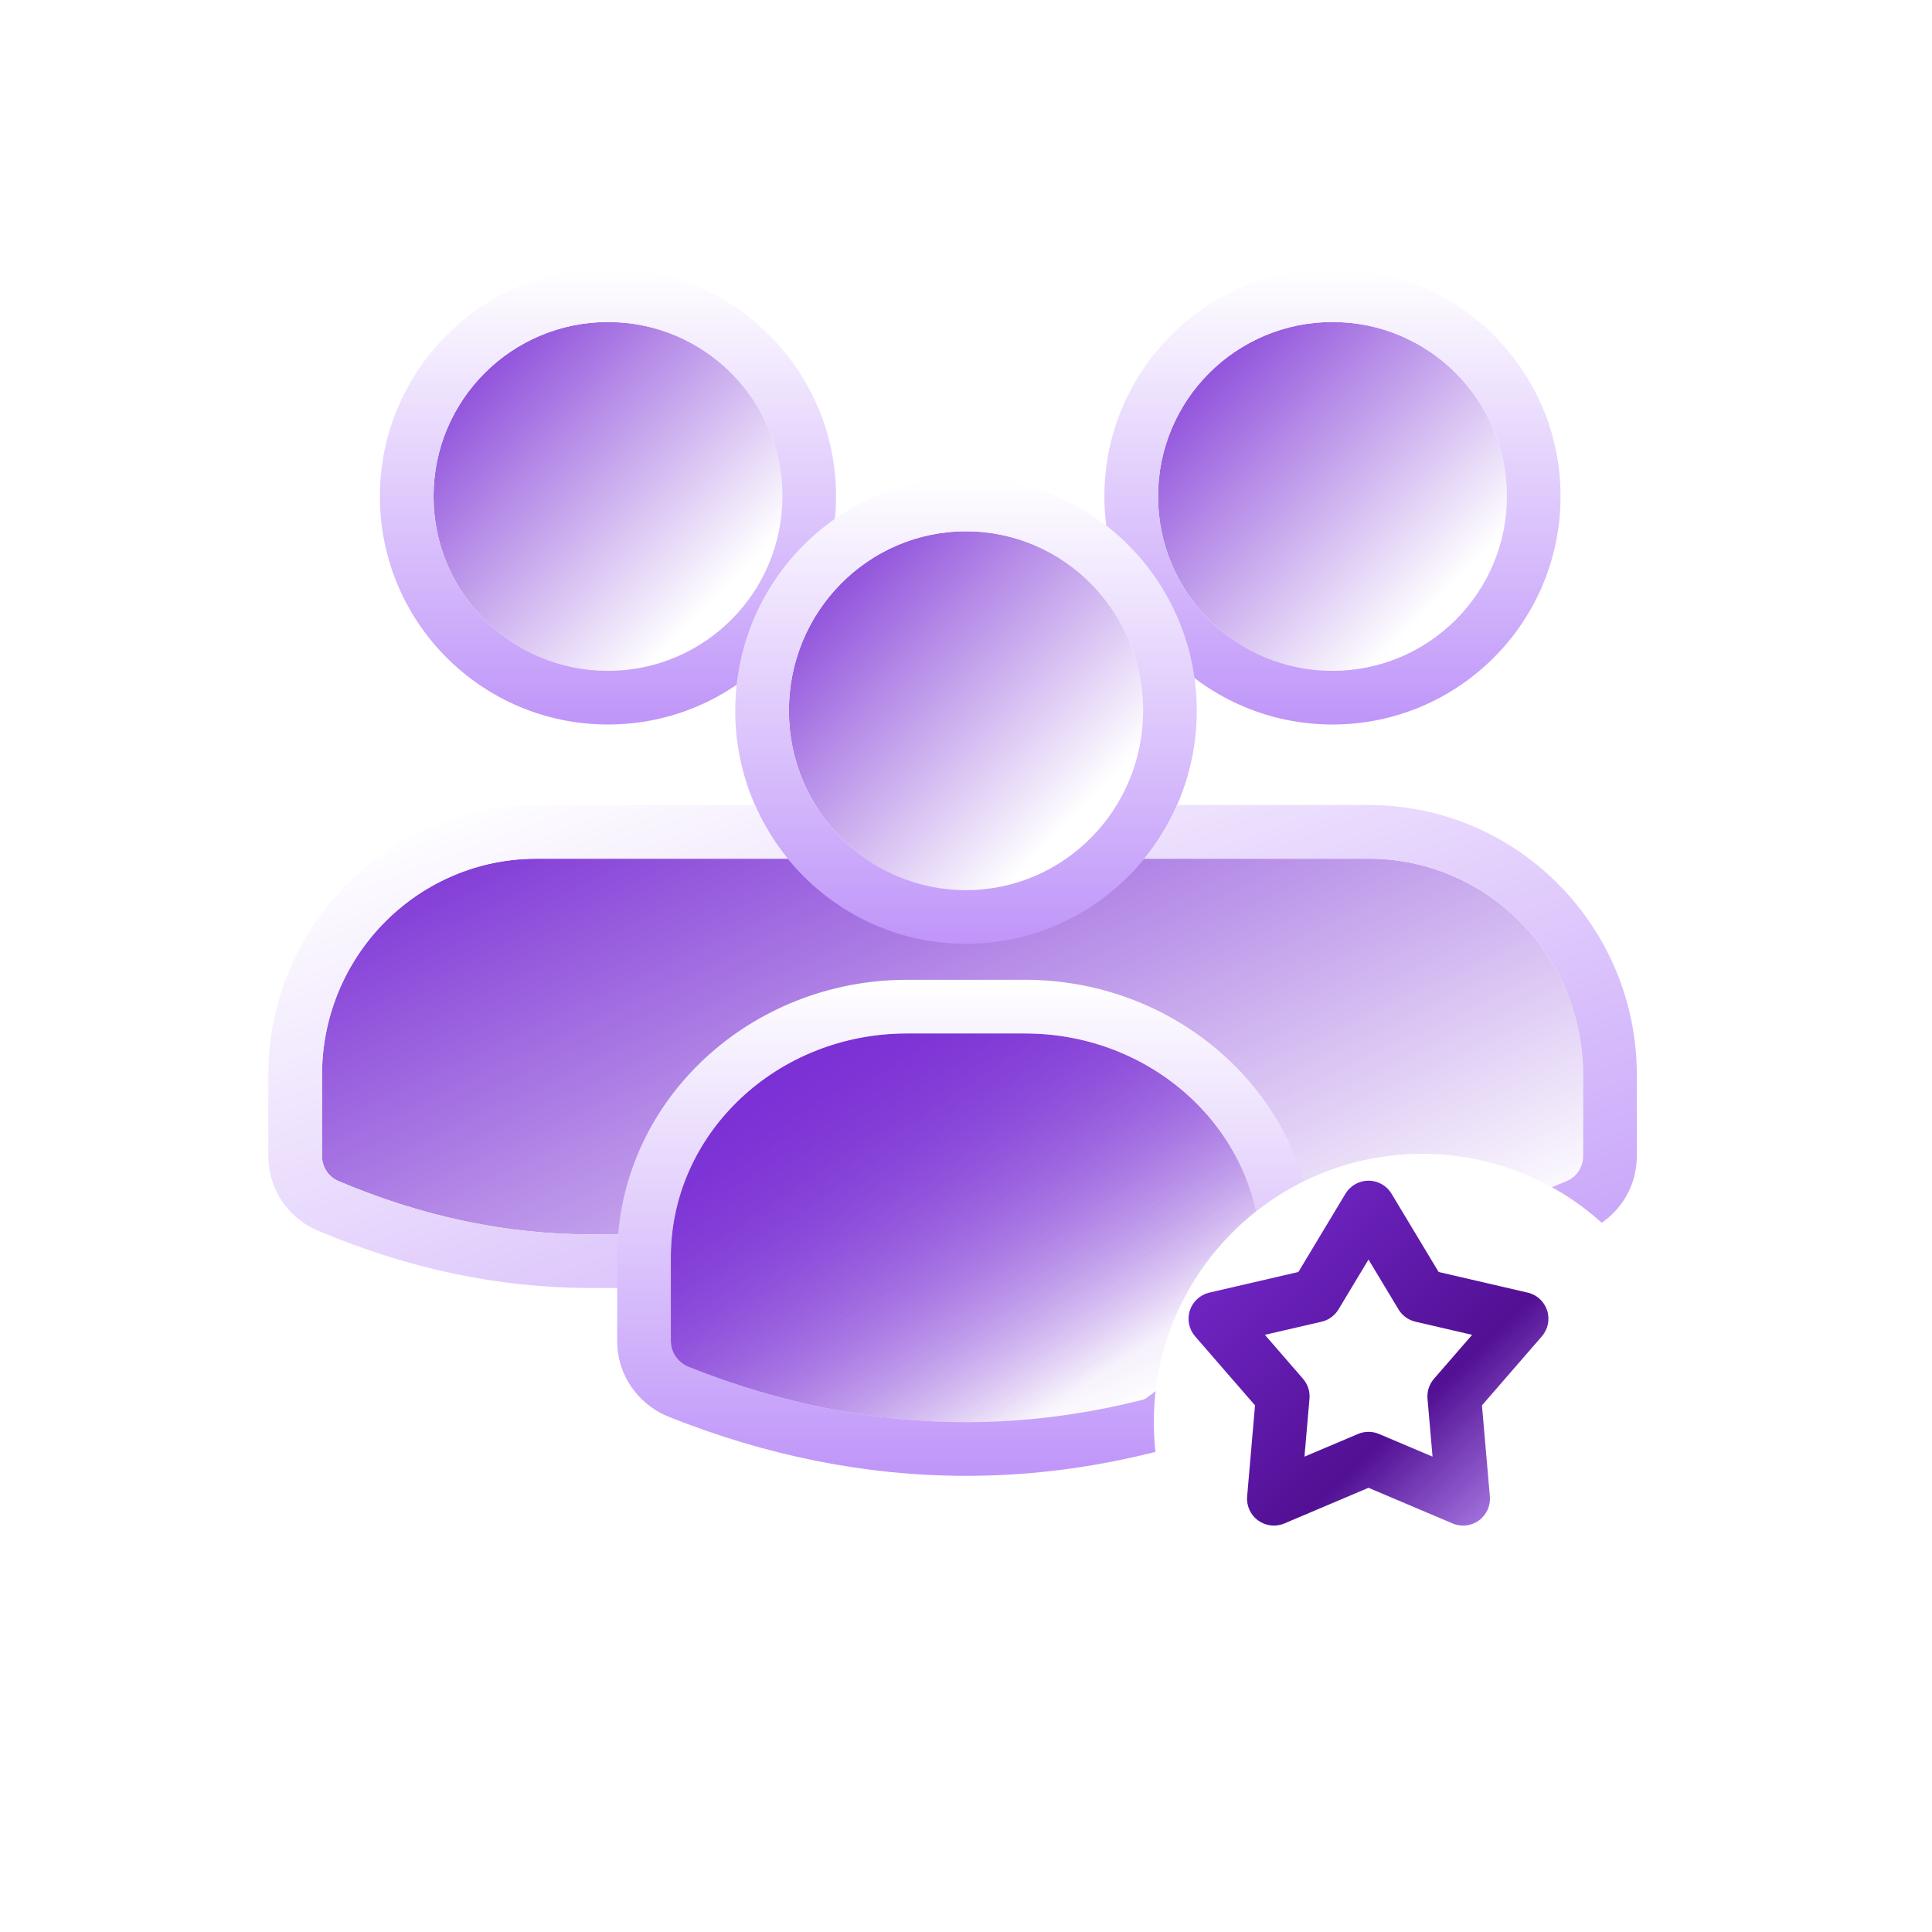
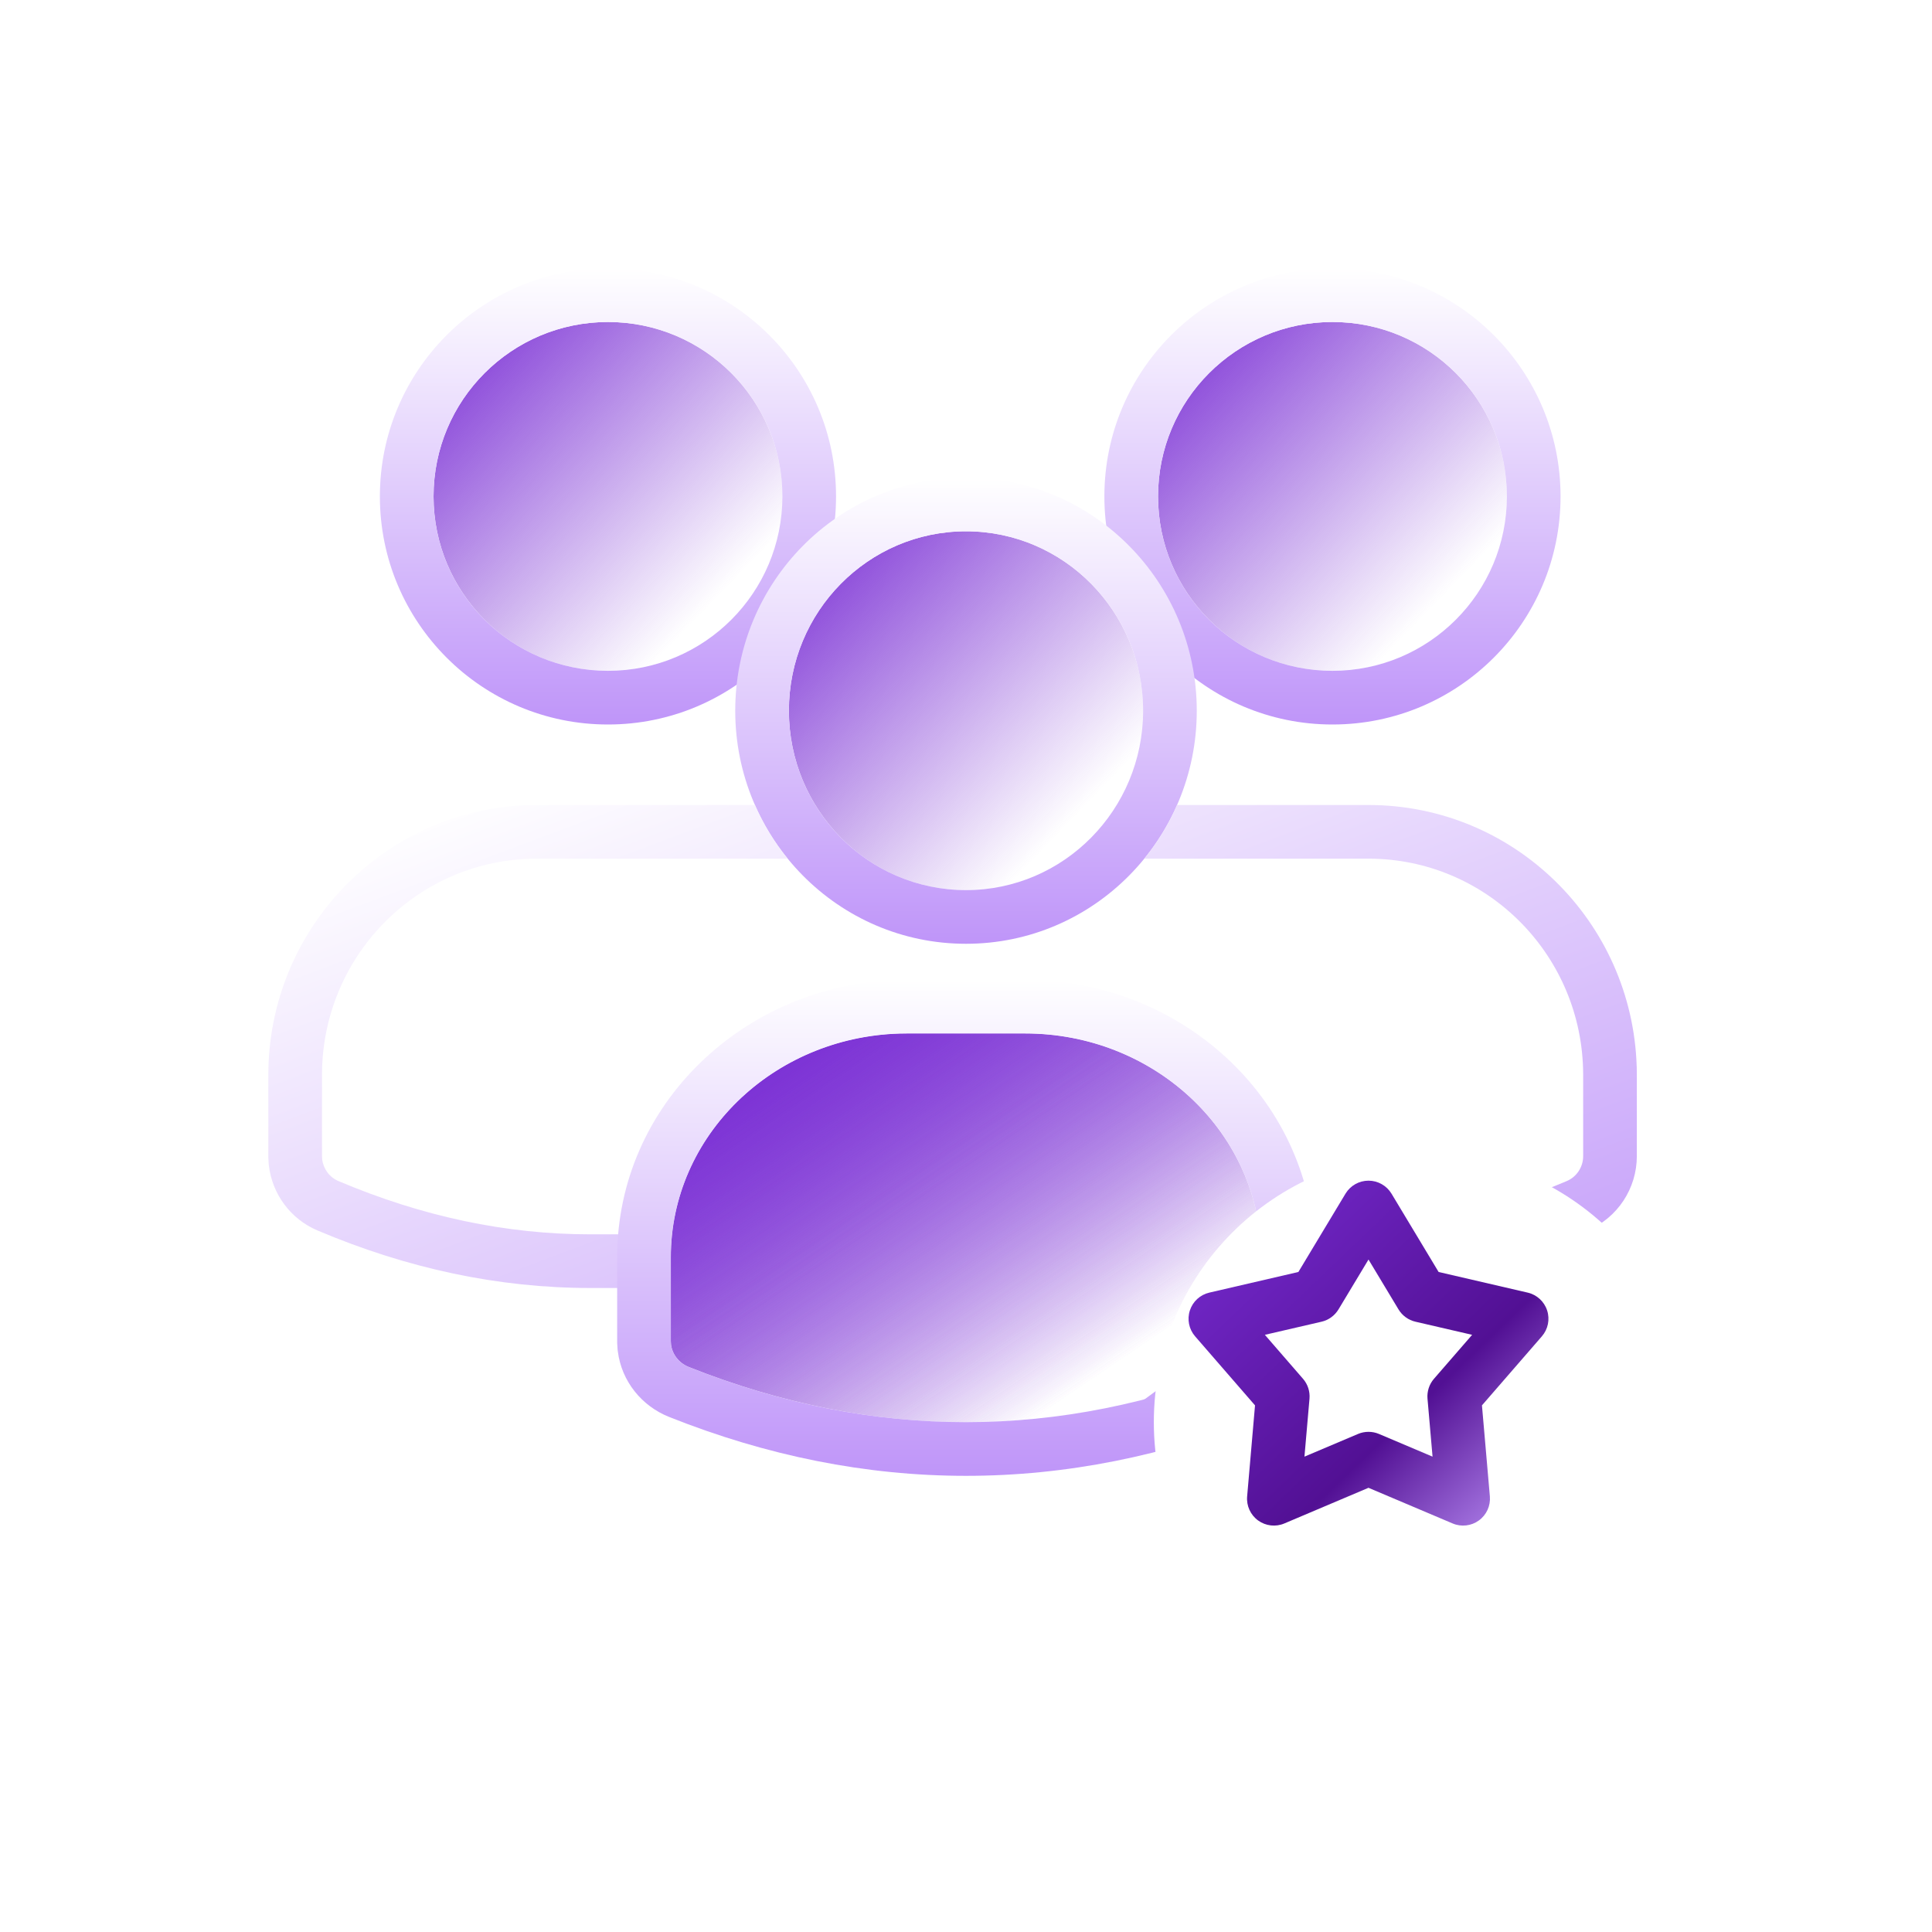
<svg xmlns="http://www.w3.org/2000/svg" fill="none" height="72" viewBox="0 0 72 72" width="72">
-   <path clip-rule="evenodd" d="M12.613 44.015C15.733 45.337 18.864 46 22 46H25L24.5 51.5L32.5 53.5L42 53L46.5 50.5L49 46L51 46V45.91C53.467 45.688 55.931 45.056 58.388 44.015C58.759 43.858 59 43.491 59 43.086V40.062L58.996 39.811C58.864 35.475 55.335 32 51 32H47H42L39 34H33L30 32H24H22H20L19.751 32.004C15.448 32.136 12 35.694 12 40.062V43.086L12.007 43.206C12.05 43.562 12.278 43.873 12.613 44.015Z" fill="url(#paint0_linear_9_922)" fill-rule="evenodd" />
  <path clip-rule="evenodd" d="M16.157 18.5C16.157 14.91 19.067 12 22.657 12C26.247 12 29.157 14.91 29.157 18.5C29.157 22.09 26.247 25 22.657 25C19.067 25 16.157 22.09 16.157 18.5Z" fill="url(#paint1_linear_9_922)" fill-rule="evenodd" />
  <path clip-rule="evenodd" d="M14.157 18.5C14.157 13.806 17.962 10 22.657 10C27.351 10 31.157 13.806 31.157 18.5C31.157 23.194 27.351 27 22.657 27C17.962 27 14.157 23.194 14.157 18.5ZM22.657 12C19.067 12 16.157 14.91 16.157 18.5C16.157 22.09 19.067 25 22.657 25C26.247 25 29.157 22.09 29.157 18.5C29.157 14.91 26.247 12 22.657 12Z" fill="url(#paint2_linear_9_922)" fill-rule="evenodd" />
  <path clip-rule="evenodd" d="M43.157 18.5C43.157 14.91 46.067 12 49.657 12C53.247 12 56.157 14.91 56.157 18.5C56.157 22.09 53.247 25 49.657 25C46.067 25 43.157 22.09 43.157 18.5Z" fill="url(#paint3_linear_9_922)" fill-rule="evenodd" />
  <path clip-rule="evenodd" d="M41.157 18.5C41.157 13.806 44.962 10 49.657 10C54.351 10 58.157 13.806 58.157 18.5C58.157 23.194 54.351 27 49.657 27C44.962 27 41.157 23.194 41.157 18.5ZM49.657 12C46.067 12 43.157 14.91 43.157 18.5C43.157 22.09 46.067 25 49.657 25C53.247 25 56.157 22.09 56.157 18.5C56.157 14.91 53.247 12 49.657 12Z" fill="url(#paint4_linear_9_922)" fill-rule="evenodd" />
  <path clip-rule="evenodd" d="M29.4 26.486C29.4 22.793 32.355 19.8 36 19.8C39.645 19.8 42.6 22.793 42.6 26.486C42.6 30.178 39.645 33.172 36 33.172C32.355 33.172 29.4 30.178 29.4 26.486Z" fill="url(#paint5_linear_9_922)" fill-rule="evenodd" />
  <path clip-rule="evenodd" d="M27.4 26.486C27.4 21.713 31.226 17.8 36 17.8C40.774 17.8 44.6 21.713 44.6 26.486C44.6 31.258 40.774 35.172 36 35.172C31.226 35.172 27.4 31.258 27.4 26.486ZM36 19.8C32.355 19.8 29.4 22.793 29.4 26.486C29.4 30.178 32.355 33.172 36 33.172C39.645 33.172 42.6 30.178 42.6 26.486C42.6 22.793 39.645 19.8 36 19.8Z" fill="url(#paint6_linear_9_922)" fill-rule="evenodd" />
  <path clip-rule="evenodd" d="M28.134 30H27.738H19.985L19.705 30.004L19.689 30.005C14.296 30.171 10 34.624 10 40.062V43.145L10.014 43.383L10.021 43.443C10.147 44.5 10.827 45.43 11.832 45.856C15.178 47.274 18.574 48 22 48H23.5L24.5 51.5L26.773 52.182L31.5 54L37.629 53.387L40 53.5L41.083 53.042L41.5 53L41.929 52.684L53 48V47.67C55.073 47.327 57.13 46.719 59.168 45.856C60.285 45.383 61 44.287 61 43.086V40.047L60.996 39.766L60.995 39.751C60.831 34.351 56.433 30 51 30H43.866C43.549 30.724 43.136 31.396 42.644 32H51C55.335 32 58.864 35.475 58.996 39.811L59 40.062V43.086C59 43.491 58.759 43.858 58.388 44.015C55.931 45.056 53.467 45.688 51 45.91V46L41.929 52.684L41.083 53.042L37.629 53.387L29.5 53L26.773 52.182L25 51.5L24.5 49.5L23.5 46H22C18.864 46 15.733 45.337 12.613 44.015C12.278 43.873 12.05 43.562 12.007 43.206L12 43.086V40.062C12 35.694 15.448 32.136 19.751 32.004L20 32H29.355C28.864 31.396 28.451 30.724 28.134 30Z" fill="url(#paint7_linear_9_922)" fill-rule="evenodd" />
  <path clip-rule="evenodd" d="M46.996 46.597C46.851 42.11 42.968 38.514 38.2 38.514H33.8L33.526 38.518C28.793 38.656 25 42.336 25 46.856V49.985L25.008 50.109C25.055 50.478 25.306 50.8 25.674 50.946C29.106 52.314 32.55 53 36 53C39.45 53 42.894 52.314 46.326 50.946C46.734 50.783 47 50.404 47 49.985V46.856L46.996 46.597Z" fill="url(#paint8_linear_9_922)" fill-rule="evenodd" />
  <path clip-rule="evenodd" d="M46.996 46.597C46.851 42.11 42.968 38.514 38.2 38.514H33.8L33.526 38.518C28.793 38.656 25 42.336 25 46.856V49.985L25.008 50.109C25.055 50.478 25.306 50.8 25.674 50.946C29.106 52.314 32.55 53 36 53C39.45 53 42.894 52.314 46.326 50.946C46.734 50.783 47 50.404 47 49.985V46.856L46.996 46.597Z" fill="url(#paint9_linear_9_922)" fill-rule="evenodd" />
  <path clip-rule="evenodd" d="M48.995 46.548L49 46.84V49.985C49 51.273 48.188 52.357 47.067 52.804C43.416 54.259 39.721 55 36 55C32.279 55 28.584 54.259 24.933 52.804C23.923 52.401 23.166 51.486 23.024 50.36L23.016 50.298L23 50.048V46.856C23 41.156 27.754 36.685 33.468 36.519L33.482 36.519L33.785 36.514H38.2C43.954 36.514 48.812 40.875 48.995 46.532L48.995 46.548ZM33.8 38.514H38.2C42.968 38.514 46.851 42.11 46.996 46.597L47 46.856V49.985C47 50.404 46.734 50.783 46.326 50.946C42.894 52.314 39.45 53 36 53C32.55 53 29.106 52.314 25.674 50.946C25.306 50.8 25.055 50.478 25.008 50.109L25 49.985V46.856C25 42.336 28.793 38.656 33.526 38.518L33.8 38.514Z" fill="url(#paint10_linear_9_922)" fill-rule="evenodd" />
  <g filter="url(#filter0_di_9_922)">
    <path d="M61 51C61 56.523 56.523 61 51 61C45.477 61 41 56.523 41 51C41 45.477 45.477 41 51 41C56.523 41 61 45.477 61 51Z" fill="white" />
  </g>
  <path clip-rule="evenodd" d="M51 44C51.351 44 51.676 44.184 51.857 44.484L53.613 47.403L56.932 48.172C57.274 48.251 57.549 48.503 57.657 48.837C57.766 49.17 57.691 49.536 57.461 49.801L55.228 52.374L55.523 55.768C55.553 56.117 55.398 56.457 55.114 56.663C54.831 56.869 54.459 56.912 54.136 56.775L51 55.446L47.863 56.775C47.54 56.912 47.169 56.869 46.885 56.663C46.602 56.457 46.447 56.117 46.477 55.768L46.771 52.374L44.538 49.801C44.308 49.536 44.234 49.17 44.343 48.837C44.451 48.503 44.726 48.251 45.068 48.172L48.387 47.403L50.143 44.484C50.324 44.184 50.649 44 51 44ZM51 46.939L49.882 48.797C49.742 49.029 49.514 49.195 49.251 49.256L47.138 49.745L48.559 51.383C48.737 51.587 48.824 51.855 48.801 52.125L48.613 54.285L50.61 53.439C50.859 53.334 51.141 53.334 51.39 53.439L53.387 54.285L53.199 52.125C53.176 51.855 53.263 51.587 53.44 51.383L54.862 49.745L52.749 49.256C52.485 49.195 52.258 49.029 52.118 48.797L51 46.939Z" fill="url(#paint11_linear_9_922)" fill-rule="evenodd" />
  <defs>
    <filter color-interpolation-filters="sRGB" filterUnits="userSpaceOnUse" height="24" id="filter0_di_9_922" width="24" x="41" y="41">
      <feFlood flood-opacity="0" result="BackgroundImageFix" />
      <feColorMatrix in="SourceAlpha" result="hardAlpha" type="matrix" values="0 0 0 0 0 0 0 0 0 0 0 0 0 0 0 0 0 0 127 0" />
      <feOffset dx="2" dy="2" />
      <feGaussianBlur stdDeviation="1" />
      <feComposite in2="hardAlpha" operator="out" />
      <feColorMatrix type="matrix" values="0 0 0 0 0.786 0 0 0 0 0.575 0 0 0 0 1 0 0 0 0.32 0" />
      <feBlend in2="BackgroundImageFix" mode="normal" result="effect1_dropShadow_9_922" />
      <feBlend in="SourceGraphic" in2="effect1_dropShadow_9_922" mode="normal" result="shape" />
      <feColorMatrix in="SourceAlpha" result="hardAlpha" type="matrix" values="0 0 0 0 0 0 0 0 0 0 0 0 0 0 0 0 0 0 127 0" />
      <feOffset />
      <feGaussianBlur stdDeviation="0.5" />
      <feComposite in2="hardAlpha" k2="-1" k3="1" operator="arithmetic" />
      <feColorMatrix type="matrix" values="0 0 0 0 0.31 0 0 0 0 0.02 0 0 0 0 0.6 0 0 0 0.24 0" />
      <feBlend in2="shape" mode="normal" result="effect2_innerShadow_9_922" />
    </filter>
    <linearGradient gradientUnits="userSpaceOnUse" id="paint0_linear_9_922" x1="12" x2="28.557" y1="32" y2="67.238">
      <stop stop-color="#792DD4" />
      <stop offset="0.812" stop-color="#792DD4" stop-opacity="0" />
    </linearGradient>
    <linearGradient gradientUnits="userSpaceOnUse" id="paint1_linear_9_922" x1="16.157" x2="29.157" y1="12" y2="24.657">
      <stop stop-color="#792DD4" />
      <stop offset="0.812" stop-color="#792DD4" stop-opacity="0" />
    </linearGradient>
    <linearGradient gradientUnits="userSpaceOnUse" id="paint2_linear_9_922" x1="22.657" x2="22.657" y1="10" y2="27">
      <stop stop-color="white" />
      <stop offset="1" stop-color="#BF95F9" />
    </linearGradient>
    <linearGradient gradientUnits="userSpaceOnUse" id="paint3_linear_9_922" x1="43.157" x2="56.157" y1="12" y2="24.657">
      <stop stop-color="#792DD4" />
      <stop offset="0.812" stop-color="#792DD4" stop-opacity="0" />
    </linearGradient>
    <linearGradient gradientUnits="userSpaceOnUse" id="paint4_linear_9_922" x1="49.657" x2="49.657" y1="10" y2="27">
      <stop stop-color="white" />
      <stop offset="1" stop-color="#BF95F9" />
    </linearGradient>
    <linearGradient gradientUnits="userSpaceOnUse" id="paint5_linear_9_922" x1="29.4" x2="42.766" y1="19.8" y2="32.646">
      <stop stop-color="#792DD4" />
      <stop offset="0.812" stop-color="#792DD4" stop-opacity="0" />
    </linearGradient>
    <linearGradient gradientUnits="userSpaceOnUse" id="paint6_linear_9_922" x1="36" x2="36" y1="17.8" y2="35.172">
      <stop stop-color="white" />
      <stop offset="1" stop-color="#BF95F9" />
    </linearGradient>
    <linearGradient gradientUnits="userSpaceOnUse" id="paint7_linear_9_922" x1="10" x2="22.787" y1="32.286" y2="66.346">
      <stop stop-color="white" />
      <stop offset="1" stop-color="#BF95F9" />
    </linearGradient>
    <linearGradient gradientUnits="userSpaceOnUse" id="paint8_linear_9_922" x1="25" x2="38.45" y1="38.514" y2="58.401">
      <stop stop-color="#792DD4" />
      <stop offset="0.812" stop-color="#792DD4" stop-opacity="0" />
    </linearGradient>
    <linearGradient gradientUnits="userSpaceOnUse" id="paint9_linear_9_922" x1="25" x2="38.45" y1="38.514" y2="58.401">
      <stop stop-color="#792DD4" />
      <stop offset="0.812" stop-color="#792DD4" stop-opacity="0" />
    </linearGradient>
    <linearGradient gradientUnits="userSpaceOnUse" id="paint10_linear_9_922" x1="36" x2="36" y1="36.514" y2="55">
      <stop stop-color="white" />
      <stop offset="1" stop-color="#BF95F9" />
    </linearGradient>
    <linearGradient gradientUnits="userSpaceOnUse" id="paint11_linear_9_922" x1="44.294" x2="57.136" y1="44" y2="57.401">
      <stop stop-color="#792DD4" />
      <stop offset="0.646" stop-color="#521094" />
      <stop offset="1" stop-color="#BF95F9" />
    </linearGradient>
  </defs>
</svg>